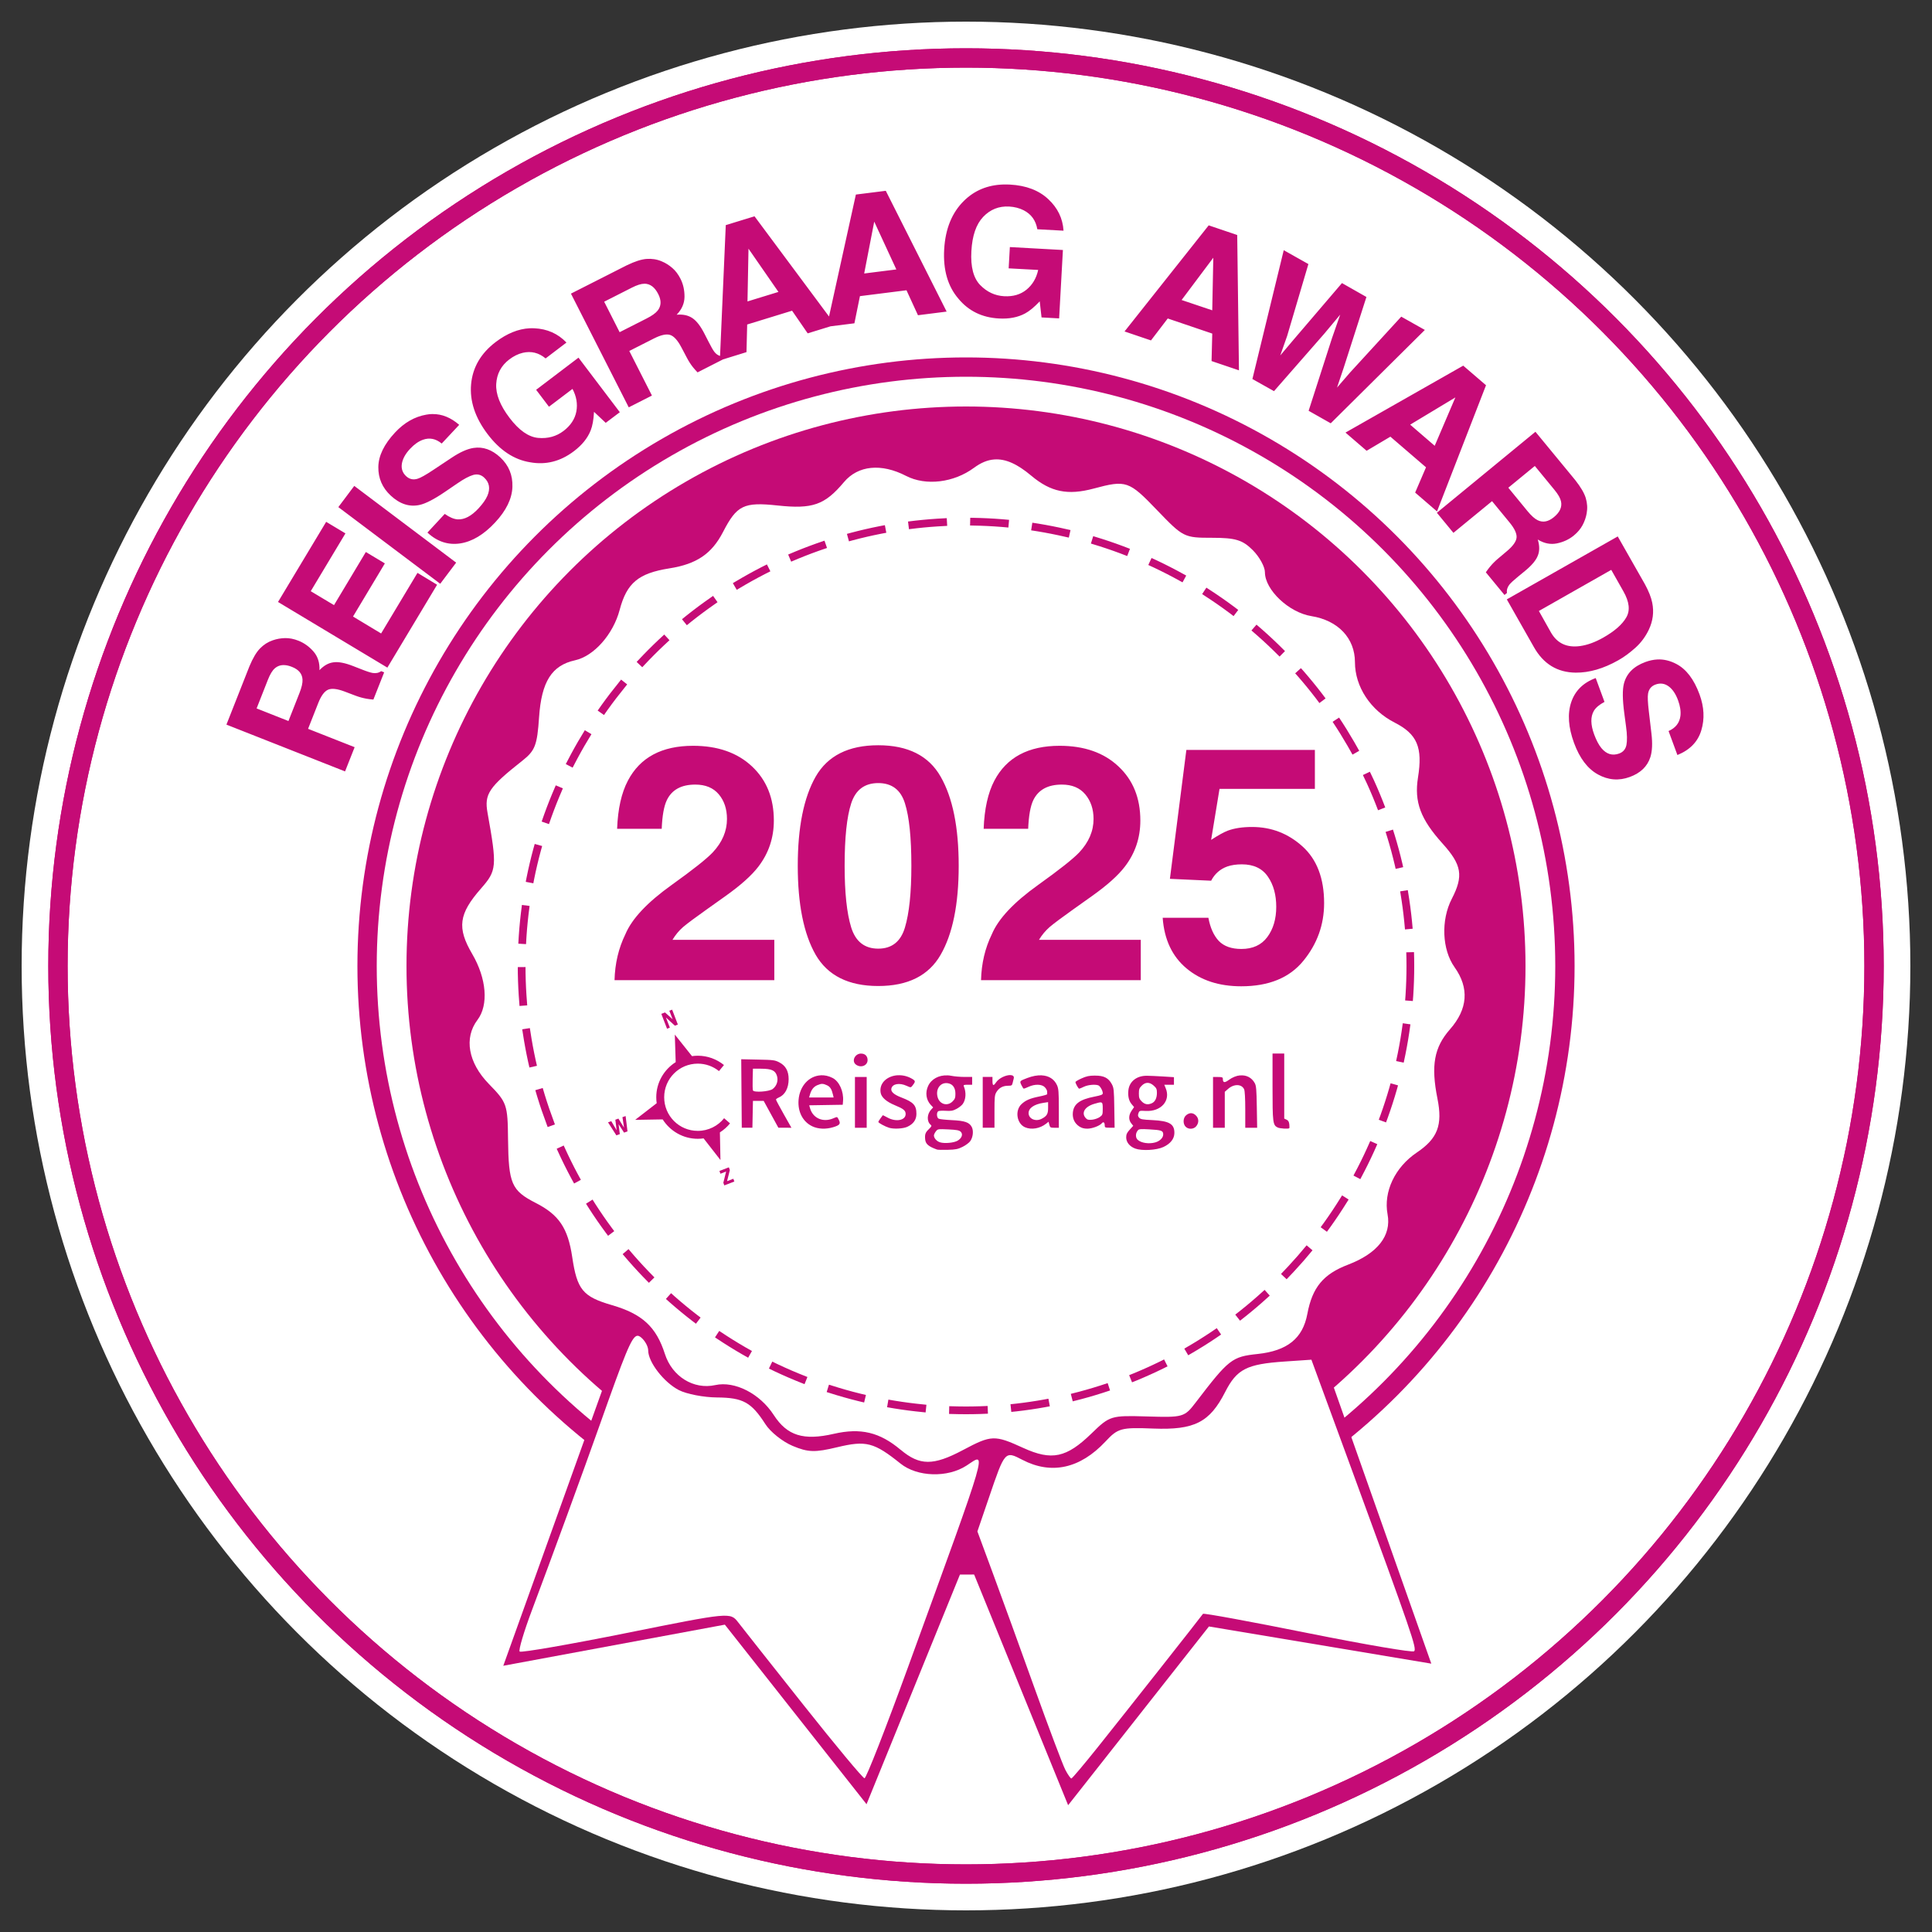
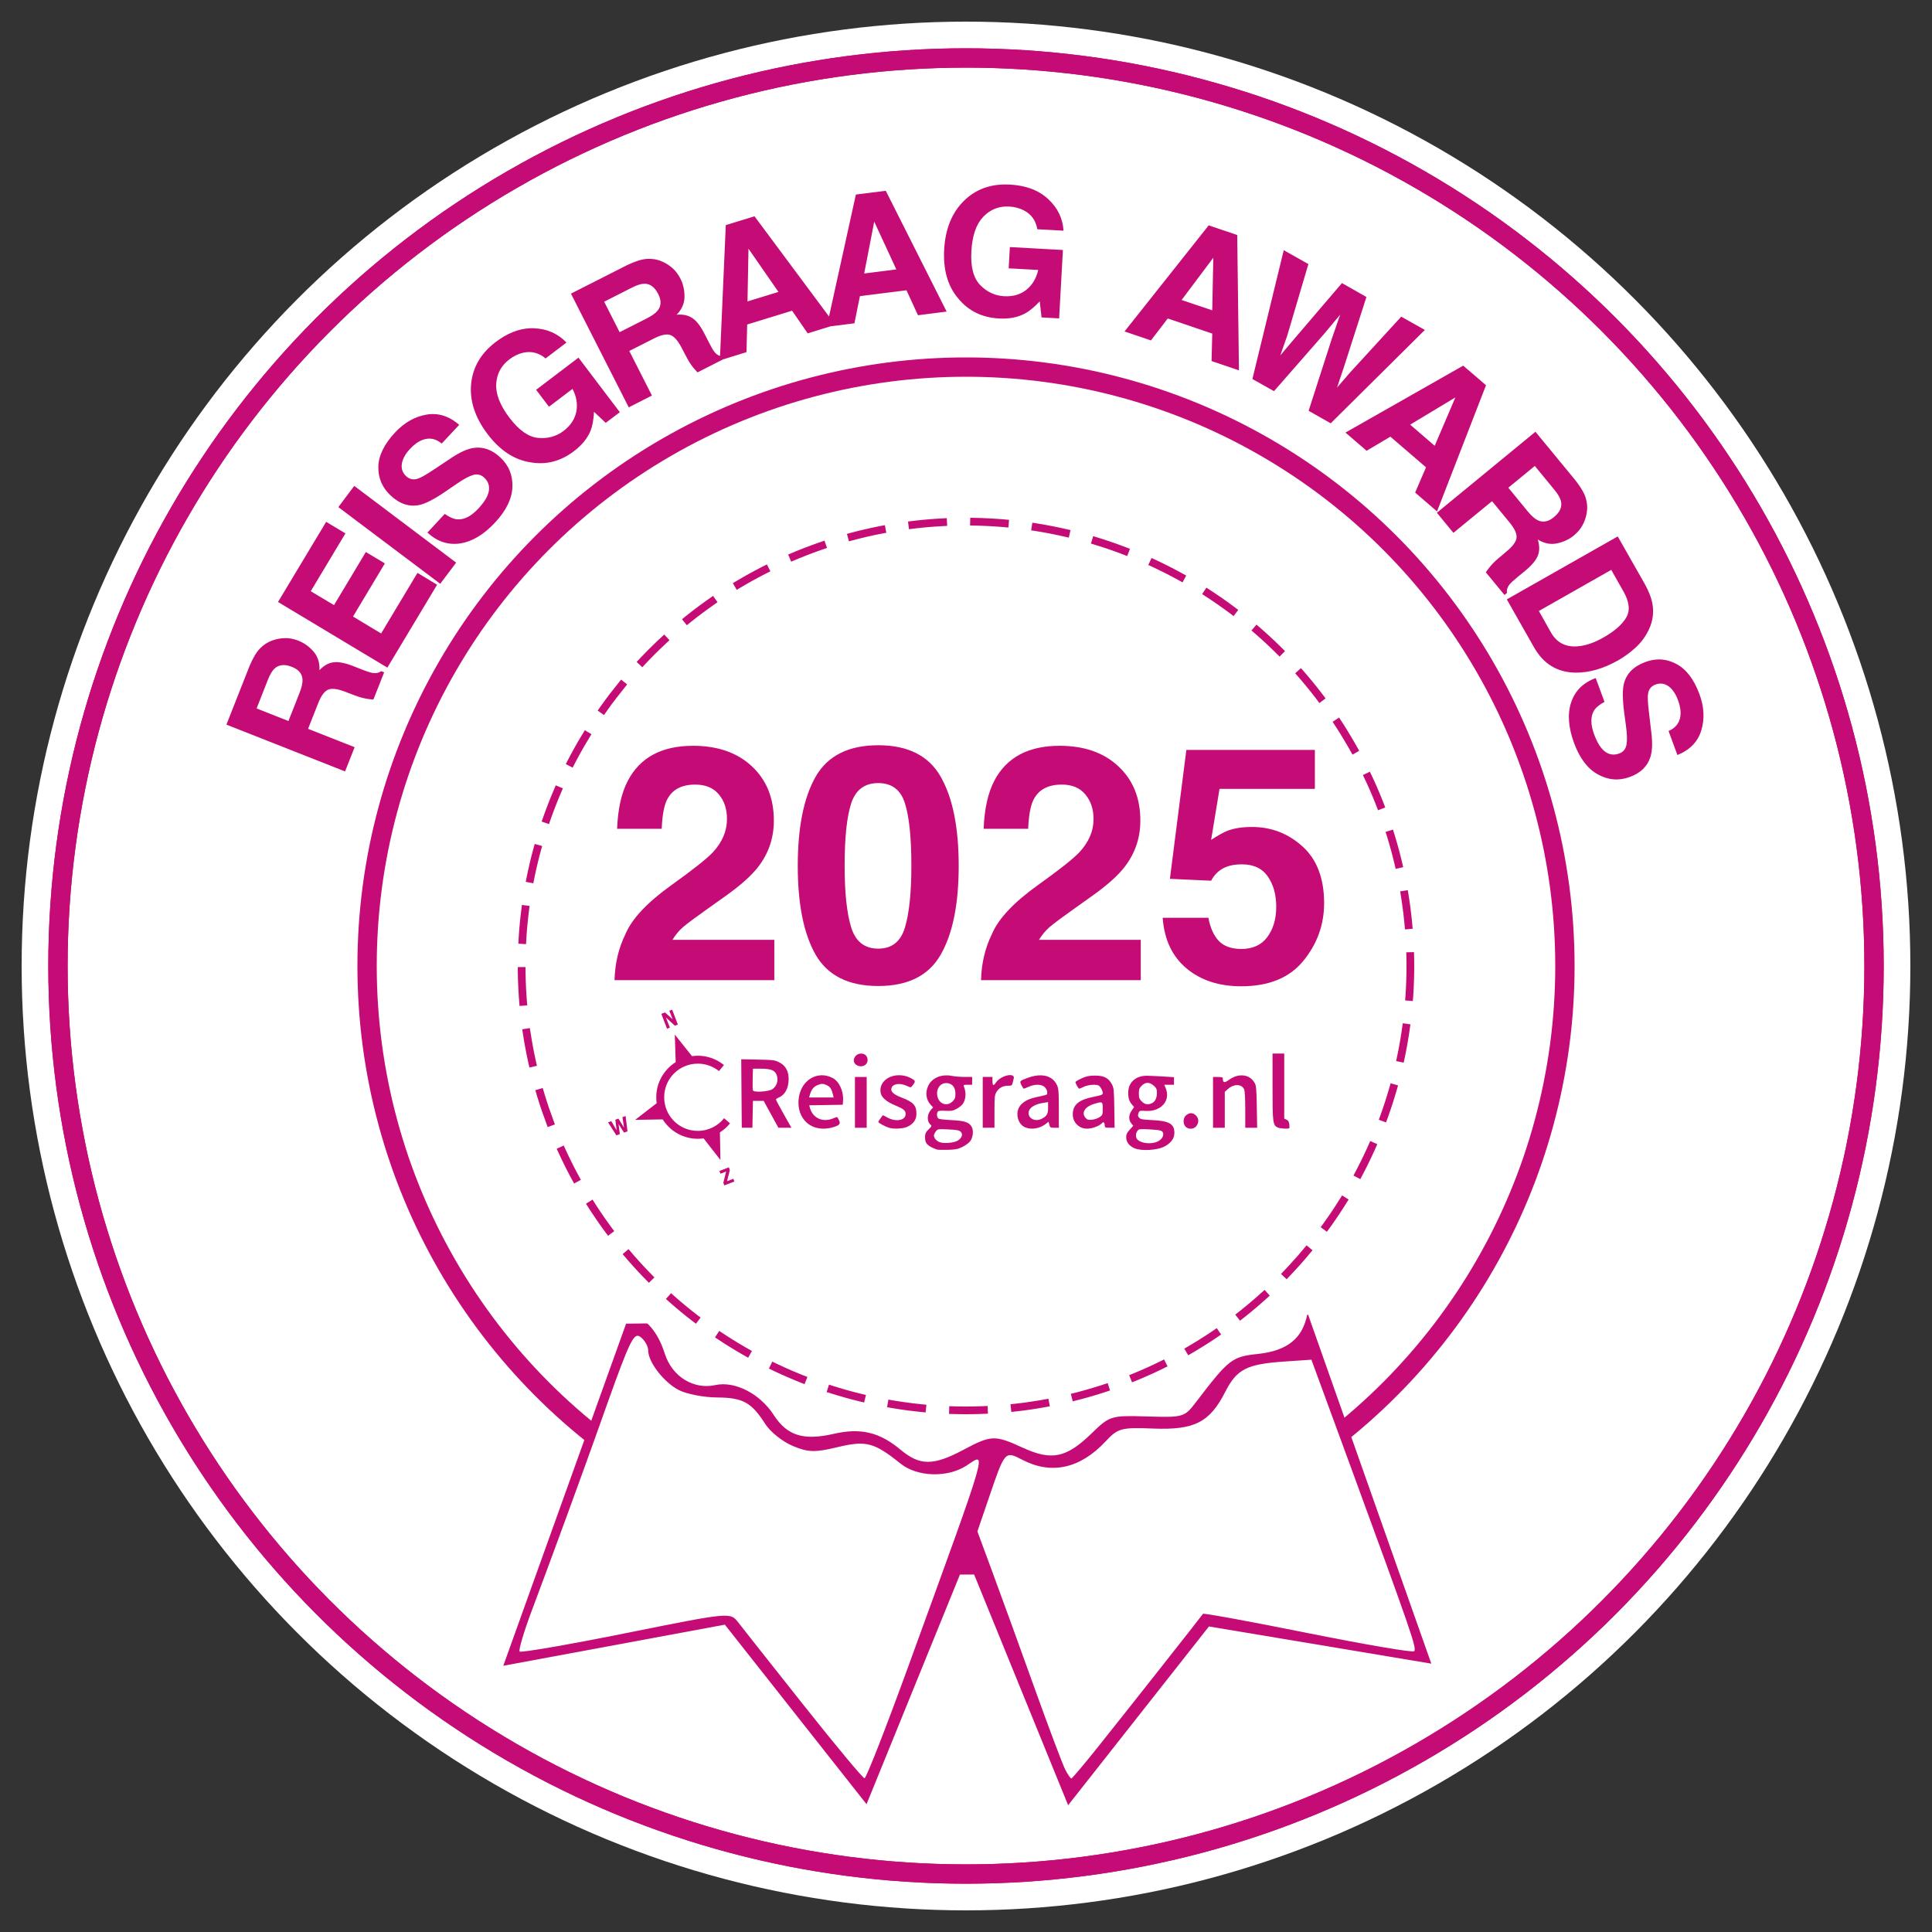
<svg xmlns="http://www.w3.org/2000/svg" width="50" height="50" viewBox="0 0 50 50">
  <rect x="0" y="0" width="50" height="50" fill="#333333" stroke="none" />
  <circle cx="25" cy="25" r="24.44" style="fill:#ffffff;" />
-   <circle cx="25" cy="25" r="14.48" style="fill:#c50b76;" />
  <circle cx="25" cy="25" r="15.5" style="fill:none;stroke:#c50b76;stroke-width:0.5;" />
  <circle cx="25" cy="25" r="23.5" style="fill:none;stroke:#c50b76;stroke-width:0.5;" />
  <circle cx="25" cy="25" r="23.5" style="fill:none;stroke:#c50b76;stroke-width:0.5;" />
  <path style="fill:#c50b76;stroke-width:0.2;stroke-dasharray:0.8, 0.8" d="m 16.203,34.257 17.652,-0.23 3.187,9.028 -5.755,-0.962 -3.644,4.626 -2.616,-6.421 -2.601,6.395 -3.667,-4.647 -5.734,1.064 z" />
  <path style="fill:#c50b76;" d="m 25.961,4.775 c -0.404,0.013 -0.741,0.154 -1.014,0.422 -0.311,0.306 -0.482,0.726 -0.512,1.26 -0.029,0.528 0.093,0.951 0.367,1.271 0.262,0.318 0.612,0.49 1.049,0.514 0.265,0.015 0.492,-0.029 0.68,-0.131 0.109,-0.058 0.236,-0.163 0.377,-0.312 l 0.047,0.416 0.455,0.025 0.098,-1.77 -1.373,-0.076 -0.031,0.551 0.764,0.041 C 26.821,7.201 26.719,7.372 26.564,7.498 26.41,7.623 26.217,7.679 25.986,7.666 25.751,7.653 25.545,7.558 25.369,7.379 25.194,7.2 25.116,6.907 25.139,6.502 c 0.022,-0.403 0.124,-0.698 0.305,-0.889 0.183,-0.192 0.407,-0.282 0.672,-0.268 0.139,0.008 0.264,0.04 0.375,0.096 0.198,0.101 0.316,0.264 0.355,0.492 l 0.678,0.037 C 27.504,5.651 27.372,5.38 27.129,5.154 26.887,4.927 26.558,4.8 26.139,4.777 c -0.06,-0.003 -0.12,-0.004 -0.178,-0.002 z M 22.924,4.938 22.15,5.035 21.455,8.191 19.527,5.598 18.783,5.826 18.635,9.211 h -0.002 c -0.053,-0.016 -0.1,-0.049 -0.141,-0.1 -0.035,-0.043 -0.086,-0.131 -0.154,-0.266 L 18.236,8.646 C 18.132,8.44 18.026,8.303 17.918,8.232 17.811,8.16 17.675,8.13 17.512,8.145 17.646,8.006 17.713,7.852 17.715,7.682 17.716,7.51 17.682,7.355 17.611,7.215 17.552,7.099 17.482,7.005 17.398,6.934 17.315,6.862 17.223,6.804 17.121,6.762 16.998,6.71 16.868,6.691 16.732,6.701 16.598,6.711 16.427,6.766 16.219,6.867 l -1.443,0.732 1.496,2.943 0.6,-0.305 -0.586,-1.154 0.635,-0.322 c 0.181,-0.092 0.321,-0.123 0.418,-0.094 0.098,0.029 0.197,0.136 0.295,0.322 l 0.143,0.271 c 0.045,0.086 0.096,0.166 0.154,0.24 0.028,0.036 0.069,0.081 0.121,0.137 l 0.66,-0.336 0.607,-0.188 0.018,-0.715 1.162,-0.357 0.404,0.586 0.59,-0.182 0.619,-0.078 0.143,-0.703 1.205,-0.152 0.297,0.646 0.742,-0.094 z M 22.625,5.736 23.197,6.973 22.365,7.078 Z m 8.656,0.096 -2.178,2.746 0.684,0.232 0.434,-0.568 1.152,0.391 -0.018,0.711 0.709,0.24 -0.045,-3.502 z m -11.91,0.604 0.775,1.119 -0.801,0.246 z m 13.852,0.039 -0.811,3.334 0.559,0.314 1.297,-1.482 0.416,-0.498 -0.213,0.611 -0.604,1.877 0.572,0.324 L 36.875,8.539 36.264,8.195 34.939,9.641 34.602,10.031 34.773,9.523 35.363,7.686 34.73,7.326 33.471,8.799 33.133,9.199 33.311,8.695 33.861,6.834 Z M 31.4,6.67 31.373,8.031 30.58,7.764 Z m -14.723,0.672 c 0.15,0.001 0.269,0.091 0.359,0.27 0.084,0.165 0.078,0.308 -0.016,0.426 -0.053,0.067 -0.149,0.135 -0.287,0.205 l -0.697,0.354 -0.4,-0.789 0.715,-0.363 c 0.133,-0.068 0.242,-0.102 0.326,-0.102 z m -2.973,1.154 c -0.29,0.015 -0.583,0.134 -0.875,0.355 -0.385,0.292 -0.597,0.657 -0.637,1.092 -0.039,0.435 0.103,0.865 0.426,1.291 0.319,0.421 0.687,0.664 1.104,0.73 0.406,0.073 0.782,-0.023 1.131,-0.287 0.212,-0.161 0.356,-0.34 0.434,-0.539 0.046,-0.115 0.075,-0.275 0.086,-0.48 l 0.303,0.285 0.365,-0.275 -1.07,-1.412 -1.096,0.832 0.332,0.438 0.609,-0.461 c 0.103,0.193 0.136,0.388 0.1,0.584 -0.037,0.195 -0.148,0.364 -0.332,0.504 -0.188,0.143 -0.407,0.202 -0.656,0.18 -0.249,-0.023 -0.497,-0.196 -0.742,-0.52 -0.244,-0.321 -0.358,-0.613 -0.344,-0.875 0.015,-0.264 0.128,-0.476 0.34,-0.637 0.111,-0.084 0.226,-0.141 0.346,-0.17 0.216,-0.051 0.414,-0.004 0.592,0.145 L 14.66,8.865 C 14.438,8.634 14.162,8.511 13.83,8.496 c -0.041,-0.002 -0.084,-0.002 -0.125,0 z m 24.164,0.967 -3.047,1.732 0.547,0.471 0.615,-0.365 0.922,0.793 -0.281,0.654 0.566,0.488 1.268,-3.266 z m -0.203,0.822 -0.535,1.252 -0.635,-0.547 z m -26.465,0.43 c -0.055,3.06e-4 -0.111,0.005 -0.168,0.016 -0.302,0.053 -0.572,0.208 -0.809,0.463 -0.284,0.305 -0.428,0.602 -0.432,0.893 -0.003,0.291 0.104,0.537 0.32,0.738 0.237,0.221 0.487,0.301 0.75,0.242 0.156,-0.034 0.379,-0.149 0.67,-0.348 l 0.297,-0.203 c 0.172,-0.119 0.312,-0.194 0.42,-0.225 0.109,-0.029 0.201,-0.006 0.281,0.068 0.137,0.127 0.165,0.285 0.084,0.473 -0.043,0.099 -0.12,0.207 -0.23,0.326 -0.185,0.199 -0.365,0.294 -0.541,0.283 -0.096,-0.006 -0.207,-0.053 -0.332,-0.141 L 11.062,13.783 c 0.251,0.234 0.534,0.327 0.846,0.281 0.311,-0.047 0.613,-0.228 0.906,-0.543 0.287,-0.308 0.436,-0.614 0.447,-0.918 0.011,-0.306 -0.094,-0.56 -0.314,-0.766 -0.215,-0.2 -0.447,-0.283 -0.695,-0.244 -0.16,0.025 -0.345,0.108 -0.559,0.25 l -0.488,0.324 c -0.188,0.125 -0.318,0.198 -0.393,0.221 -0.114,0.037 -0.214,0.016 -0.301,-0.064 -0.094,-0.087 -0.131,-0.196 -0.111,-0.322 0.02,-0.126 0.09,-0.255 0.211,-0.385 0.109,-0.117 0.22,-0.195 0.334,-0.236 0.171,-0.061 0.333,-0.029 0.486,0.098 l 0.453,-0.484 c -0.215,-0.187 -0.444,-0.281 -0.684,-0.279 z m 28.537,0.459 -2.551,2.096 0.428,0.52 1,-0.82 0.453,0.551 c 0.129,0.157 0.189,0.286 0.182,0.387 -0.007,0.102 -0.091,0.222 -0.252,0.357 l -0.234,0.197 c -0.074,0.063 -0.141,0.131 -0.201,0.203 -0.029,0.035 -0.066,0.084 -0.109,0.146 L 38.936,15.398 39,15.346 c -0.011,-0.076 0.01,-0.149 0.064,-0.217 0.034,-0.043 0.11,-0.113 0.227,-0.209 l 0.172,-0.141 c 0.179,-0.147 0.29,-0.28 0.336,-0.4 0.048,-0.12 0.047,-0.259 -0.002,-0.416 0.164,0.101 0.329,0.134 0.496,0.1 0.168,-0.035 0.312,-0.102 0.434,-0.201 0.1,-0.082 0.177,-0.173 0.229,-0.27 0.052,-0.097 0.088,-0.198 0.107,-0.307 0.024,-0.131 0.016,-0.262 -0.023,-0.393 -0.038,-0.129 -0.13,-0.285 -0.273,-0.467 z m -0.016,0.885 0.51,0.621 c 0.095,0.115 0.151,0.215 0.168,0.297 0.031,0.146 -0.031,0.281 -0.186,0.408 -0.143,0.117 -0.282,0.145 -0.418,0.078 -0.077,-0.037 -0.165,-0.116 -0.264,-0.236 l -0.496,-0.605 z m -30.553,0.516 -0.412,0.549 2.637,1.984 0.412,-0.547 z m -0.727,0.93 -1.246,2.074 2.83,1.699 1.287,-2.145 -0.508,-0.307 -0.941,1.568 -0.727,-0.438 0.824,-1.375 -0.492,-0.295 -0.824,1.375 -0.602,-0.361 0.898,-1.496 z M 41.867,13.883 38.996,15.512 39.699,16.75 c 0.246,0.434 0.605,0.653 1.08,0.658 0.352,0.003 0.72,-0.104 1.102,-0.32 0.151,-0.085 0.298,-0.194 0.443,-0.324 0.146,-0.131 0.262,-0.288 0.348,-0.469 0.106,-0.225 0.136,-0.456 0.088,-0.695 -0.028,-0.14 -0.091,-0.299 -0.189,-0.479 z m -0.168,0.865 0.314,0.555 c 0.155,0.273 0.18,0.498 0.074,0.678 -0.104,0.181 -0.302,0.354 -0.594,0.52 -0.212,0.12 -0.412,0.193 -0.6,0.219 -0.343,0.047 -0.595,-0.07 -0.756,-0.354 L 39.826,15.812 Z M 7.379,16.514 c -0.11,0.002 -0.216,0.021 -0.32,0.057 -0.126,0.043 -0.235,0.113 -0.33,0.211 -0.094,0.096 -0.186,0.251 -0.275,0.465 l -0.594,1.506 3.07,1.211 0.248,-0.627 -1.205,-0.475 0.262,-0.664 c 0.074,-0.189 0.158,-0.303 0.25,-0.346 0.093,-0.044 0.237,-0.029 0.434,0.045 l 0.287,0.109 c 0.091,0.034 0.183,0.059 0.275,0.076 0.045,0.008 0.106,0.016 0.182,0.023 l 0.279,-0.705 -0.078,-0.031 c -0.062,0.046 -0.135,0.061 -0.221,0.047 -0.054,-0.009 -0.153,-0.04 -0.293,-0.096 L 9.145,17.24 C 8.929,17.155 8.757,17.122 8.629,17.141 8.5,17.157 8.38,17.225 8.268,17.344 8.276,17.151 8.225,16.99 8.113,16.861 8.001,16.732 7.87,16.64 7.725,16.582 7.604,16.534 7.489,16.512 7.379,16.514 Z m 35.512,0.553 c -0.101,0.005 -0.205,0.028 -0.309,0.066 -0.304,0.112 -0.488,0.297 -0.555,0.559 -0.04,0.155 -0.038,0.407 0.008,0.756 l 0.047,0.355 c 0.029,0.207 0.031,0.367 0.01,0.477 -0.023,0.11 -0.085,0.183 -0.188,0.221 -0.175,0.064 -0.328,0.018 -0.459,-0.139 -0.069,-0.083 -0.131,-0.201 -0.188,-0.354 -0.094,-0.255 -0.097,-0.459 -0.008,-0.611 0.049,-0.083 0.141,-0.161 0.275,-0.232 l -0.227,-0.617 c -0.322,0.118 -0.535,0.328 -0.635,0.627 -0.099,0.299 -0.074,0.649 0.074,1.053 0.145,0.395 0.351,0.667 0.617,0.814 0.268,0.148 0.543,0.17 0.826,0.066 0.276,-0.101 0.453,-0.271 0.531,-0.51 0.05,-0.154 0.059,-0.359 0.029,-0.613 l -0.068,-0.58 c -0.027,-0.224 -0.033,-0.375 -0.02,-0.451 0.019,-0.118 0.083,-0.198 0.193,-0.238 0.121,-0.044 0.234,-0.03 0.338,0.045 0.104,0.075 0.185,0.197 0.246,0.363 0.055,0.15 0.075,0.284 0.061,0.404 -0.023,0.18 -0.124,0.311 -0.307,0.391 l 0.229,0.621 c 0.325,-0.132 0.532,-0.346 0.619,-0.641 0.089,-0.294 0.073,-0.603 -0.047,-0.93 -0.144,-0.391 -0.344,-0.653 -0.602,-0.787 -0.161,-0.084 -0.325,-0.124 -0.494,-0.115 z M 7.365,17.213 c 0.059,0.003 0.124,0.019 0.193,0.047 0.172,0.068 0.264,0.177 0.271,0.328 0.005,0.085 -0.021,0.201 -0.078,0.346 L 7.465,18.66 6.641,18.334 6.934,17.59 c 0.055,-0.139 0.114,-0.238 0.178,-0.293 0.07,-0.062 0.155,-0.09 0.254,-0.084 z" />
  <path style="fill:#ffffff;" d="M 25.729 11.891 C 25.553 11.904 25.383 11.977 25.209 12.105 C 24.685 12.493 23.959 12.58 23.449 12.316 C 22.806 11.984 22.206 12.043 21.84 12.479 C 21.343 13.069 21.03 13.179 20.125 13.082 C 19.247 12.988 19.07 13.074 18.711 13.77 C 18.419 14.333 18.029 14.598 17.326 14.709 C 16.521 14.836 16.221 15.087 16.037 15.783 C 15.87 16.416 15.37 16.981 14.883 17.088 C 14.279 17.22 14.014 17.64 13.951 18.562 C 13.902 19.29 13.848 19.427 13.516 19.689 C 12.649 20.373 12.531 20.552 12.617 21.033 C 12.867 22.43 12.858 22.528 12.447 22.996 C 11.872 23.652 11.823 24.011 12.221 24.689 C 12.593 25.325 12.648 26.01 12.357 26.395 C 12.003 26.863 12.117 27.504 12.652 28.053 C 13.119 28.531 13.139 28.584 13.148 29.48 C 13.161 30.634 13.237 30.811 13.863 31.131 C 14.466 31.438 14.697 31.781 14.809 32.531 C 14.935 33.379 15.081 33.557 15.838 33.777 C 16.621 34.005 16.982 34.337 17.207 35.039 C 17.395 35.625 17.95 35.969 18.51 35.846 C 19.017 35.734 19.666 36.066 20.025 36.621 C 20.372 37.156 20.792 37.288 21.58 37.107 C 22.276 36.948 22.766 37.065 23.307 37.52 L 23.309 37.52 C 23.801 37.934 24.153 37.936 24.922 37.527 C 25.659 37.135 25.738 37.132 26.484 37.473 C 27.22 37.808 27.598 37.728 28.244 37.102 C 28.723 36.637 28.747 36.63 29.689 36.658 C 30.62 36.686 30.655 36.676 30.947 36.293 C 31.802 35.174 31.883 35.111 32.547 35.041 C 33.317 34.959 33.715 34.639 33.834 34.004 C 33.963 33.315 34.247 32.974 34.889 32.729 C 35.654 32.436 36.013 31.976 35.91 31.426 C 35.801 30.843 36.1 30.21 36.666 29.828 C 37.206 29.464 37.339 29.119 37.201 28.432 C 37.03 27.575 37.114 27.107 37.525 26.639 C 37.988 26.112 38.027 25.571 37.645 25.033 C 37.319 24.576 37.288 23.812 37.572 23.262 C 37.879 22.668 37.832 22.384 37.334 21.832 C 36.763 21.2 36.597 20.754 36.697 20.125 C 36.823 19.341 36.678 18.999 36.094 18.701 C 35.468 18.382 35.067 17.772 35.066 17.139 C 35.066 16.516 34.629 16.056 33.938 15.945 C 33.357 15.852 32.736 15.265 32.736 14.809 C 32.736 14.669 32.595 14.411 32.42 14.236 C 32.157 13.974 31.974 13.918 31.367 13.918 C 30.647 13.918 30.62 13.906 29.949 13.207 C 29.214 12.441 29.148 12.418 28.301 12.645 C 27.631 12.824 27.193 12.734 26.689 12.311 C 26.328 12.007 26.021 11.868 25.729 11.891 z M 16.49 34.57 C 16.344 34.591 16.169 35.05 15.521 36.877 C 15.102 38.061 14.256 40.372 13.771 41.66 C 13.56 42.221 13.415 42.708 13.449 42.742 C 13.483 42.776 14.723 42.562 16.205 42.264 C 18.896 41.723 18.9 41.723 19.104 41.986 C 19.215 42.131 19.98 43.097 20.801 44.133 C 21.622 45.168 22.329 46.018 22.373 46.021 C 22.417 46.025 22.924 44.727 23.502 43.139 C 25.628 37.293 25.544 37.582 25.016 37.928 C 24.525 38.249 23.739 38.226 23.305 37.877 C 22.619 37.327 22.415 37.275 21.672 37.453 C 21.09 37.593 20.916 37.588 20.514 37.42 C 20.253 37.311 19.936 37.058 19.807 36.855 C 19.444 36.29 19.229 36.171 18.555 36.166 C 18.212 36.164 17.768 36.078 17.568 35.975 C 17.18 35.774 16.775 35.251 16.775 34.949 C 16.775 34.848 16.694 34.699 16.594 34.615 C 16.558 34.585 16.524 34.565 16.49 34.57 z M 33.939 35.189 L 33.246 35.236 C 32.263 35.303 32.01 35.432 31.707 36.025 C 31.306 36.812 30.91 37.012 29.848 36.971 C 29.013 36.938 28.933 36.96 28.609 37.307 C 27.953 38.008 27.208 38.171 26.457 37.779 C 26.008 37.545 26.006 37.547 25.594 38.758 L 25.295 39.633 L 25.697 40.721 C 25.918 41.319 26.404 42.656 26.775 43.691 C 27.147 44.727 27.505 45.676 27.57 45.801 C 27.635 45.926 27.706 46.027 27.727 46.027 C 27.747 46.027 28.056 45.661 28.412 45.215 C 29.107 44.346 31.087 41.836 31.133 41.766 C 31.148 41.742 32.369 41.967 33.846 42.264 C 35.322 42.56 36.56 42.772 36.598 42.734 C 36.67 42.662 36.551 42.312 34.963 37.979 L 33.939 35.189 z" />
  <circle cx="25" cy="25" r="11.5" style="fill:none;stroke:#c50b76;stroke-width:0.2;stroke-linecap:square;stroke-miterlimit:4;stroke-dasharray:0.8, 0.8;" />
  <path style="fill:#c50b76;" d="m 17.395,26.13 -0.073,0.028 0.085,0.22 -0.197,-0.176 -0.095,0.037 0.148,0.384 0.073,-0.028 -0.102,-0.263 0.232,0.213 0.077,-0.03 z m 0.069,0.645 0.023,0.713 c -0.302,0.191 -0.503,0.527 -0.503,0.909 0,0.052 0.004,0.104 0.011,0.154 l -0.557,0.431 0.712,-0.012 c 0.191,0.301 0.527,0.502 0.909,0.502 0.051,0 0.101,-0.004 0.15,-0.011 l 0.436,0.56 -0.014,-0.715 c 0.099,-0.063 0.188,-0.142 0.262,-0.233 l -0.153,-0.134 c -0.159,0.2 -0.405,0.328 -0.681,0.328 -0.482,0 -0.87,-0.388 -0.87,-0.87 0,-0.482 0.388,-0.87 0.87,-0.87 0.208,0 0.398,0.072 0.548,0.193 l 0.129,-0.157 c -0.185,-0.15 -0.421,-0.241 -0.677,-0.241 -0.051,0 -0.101,0.004 -0.15,0.011 z m 4.821,0.491 c -0.164,0 -0.255,0.201 -0.129,0.289 0.128,0.09 0.297,0.021 0.297,-0.12 0,-0.104 -0.065,-0.168 -0.168,-0.168 z m 10.648,0 v 0.861 c 0,0.927 0.008,0.993 0.134,1.053 0.056,0.027 0.277,0.041 0.299,0.018 0.006,-0.006 0.007,-0.053 0.001,-0.103 -0.008,-0.065 -0.028,-0.099 -0.071,-0.118 l -0.06,-0.028 v -0.842 -0.842 h -0.152 z m -13.75,0.147 0.007,0.886 0.007,0.886 h 0.137 0.138 l 0.007,-0.347 0.007,-0.347 h 0.139 0.139 l 0.19,0.347 0.19,0.347 0.169,5.41e-4 0.169,6.9e-4 -0.2,-0.354 c -0.11,-0.194 -0.2,-0.363 -0.2,-0.376 0,-0.012 0.033,-0.036 0.073,-0.053 0.161,-0.067 0.255,-0.243 0.255,-0.476 0,-0.209 -0.078,-0.349 -0.241,-0.433 -0.116,-0.06 -0.152,-0.064 -0.554,-0.072 z m 0.303,0.244 0.215,0.001 c 0.271,0.002 0.364,0.045 0.407,0.187 0.038,0.126 -0.007,0.26 -0.112,0.339 -0.091,0.068 -0.487,0.095 -0.51,0.035 -0.008,-0.02 -0.011,-0.154 -0.007,-0.299 z m 6.656,0.166 c -0.11,-8e-5 -0.287,0.075 -0.365,0.19 -0.068,0.1 -0.092,0.089 -0.092,-0.045 v -0.097 h -0.126 -0.126 v 0.657 0.657 h 0.152 0.152 v -0.42 c 0,-0.382 0.005,-0.428 0.053,-0.506 0.066,-0.106 0.166,-0.16 0.299,-0.16 0.09,0 0.103,-0.008 0.117,-0.069 0.009,-0.038 0.021,-0.091 0.029,-0.117 0.017,-0.062 -0.025,-0.089 -0.092,-0.09 z m -2.907,0.004 c -0.269,0.015 -0.491,0.2 -0.443,0.458 0.022,0.117 0.151,0.229 0.367,0.318 0.224,0.092 0.279,0.137 0.279,0.228 0,0.165 -0.252,0.213 -0.472,0.09 -0.064,-0.036 -0.118,-0.062 -0.12,-0.058 -0.002,0.004 -0.029,0.039 -0.059,0.08 -0.03,0.04 -0.055,0.082 -0.055,0.094 0,0.023 0.178,0.12 0.278,0.15 0.12,0.037 0.362,0.024 0.468,-0.024 0.159,-0.072 0.239,-0.184 0.239,-0.335 0,-0.223 -0.075,-0.305 -0.391,-0.426 -0.193,-0.074 -0.277,-0.15 -0.257,-0.233 0.03,-0.121 0.208,-0.152 0.392,-0.069 0.105,0.048 0.112,0.048 0.146,0.006 0.09,-0.114 0.09,-0.13 0.004,-0.183 -0.121,-0.073 -0.253,-0.102 -0.375,-0.095 z m -1.992,0.002 c -0.295,0.014 -0.546,0.264 -0.576,0.636 -0.025,0.309 0.112,0.57 0.358,0.685 0.152,0.071 0.347,0.079 0.537,0.022 0.17,-0.051 0.199,-0.087 0.148,-0.188 -0.047,-0.091 -0.034,-0.087 -0.149,-0.04 -0.262,0.11 -0.522,-0.004 -0.596,-0.261 l -0.023,-0.078 0.434,-0.007 0.434,-0.007 0.008,-0.097 c 0.02,-0.247 -0.098,-0.509 -0.271,-0.597 -0.102,-0.052 -0.205,-0.074 -0.304,-0.069 z m 5.717,3.68e-4 c -0.11,-0.005 -0.236,0.017 -0.373,0.069 -0.202,0.077 -0.203,0.078 -0.153,0.184 0.024,0.051 0.052,0.092 0.062,0.092 0.01,0 0.067,-0.022 0.128,-0.05 0.159,-0.072 0.336,-0.068 0.414,0.011 0.034,0.034 0.062,0.085 0.062,0.114 0,0.028 3.44e-4,0.059 9.03e-4,0.069 5.17e-4,0.009 -0.094,0.037 -0.21,0.06 -0.233,0.047 -0.349,0.097 -0.454,0.196 -0.177,0.165 -0.125,0.505 0.092,0.6 0.162,0.07 0.383,0.033 0.541,-0.091 l 0.067,-0.053 0.02,0.078 c 0.019,0.072 0.028,0.078 0.133,0.078 h 0.113 l -5.41e-4,-0.499 c -4.92e-4,-0.431 -0.007,-0.513 -0.047,-0.602 -0.072,-0.159 -0.212,-0.246 -0.396,-0.255 z m 5.133,0.001 c -0.095,0.009 -0.196,0.049 -0.294,0.12 -0.112,0.081 -0.151,0.072 -0.152,-0.034 -2.45e-4,-0.036 -0.023,-0.044 -0.127,-0.044 H 31.393 v 0.657 l 1.26e-4,0.657 h 0.152 0.152 v -0.465 -0.465 l 0.086,-0.076 c 0.153,-0.134 0.352,-0.129 0.415,0.011 0.018,0.039 0.029,0.236 0.029,0.529 v 0.466 h 0.154 0.154 l -0.009,-0.537 c -0.007,-0.449 -0.016,-0.55 -0.052,-0.616 -0.08,-0.148 -0.222,-0.217 -0.381,-0.201 z m -7.571,5.41e-4 c -0.223,-0.011 -0.421,0.094 -0.504,0.278 -0.076,0.168 -0.05,0.355 0.067,0.482 l 0.065,0.069 -0.05,0.054 c -0.113,0.12 -0.119,0.309 -0.014,0.396 0.032,0.026 0.024,0.043 -0.052,0.117 -0.086,0.083 -0.102,0.131 -0.091,0.257 0.011,0.122 0.084,0.186 0.306,0.266 0.021,0.008 0.146,0.011 0.279,0.007 0.204,-0.005 0.263,-0.017 0.384,-0.077 0.079,-0.039 0.168,-0.105 0.198,-0.147 0.072,-0.102 0.09,-0.269 0.039,-0.367 -0.062,-0.12 -0.182,-0.162 -0.517,-0.177 -0.162,-0.008 -0.314,-0.024 -0.339,-0.037 -0.049,-0.025 -0.06,-0.146 -0.017,-0.189 0.016,-0.016 0.095,-0.022 0.196,-0.016 0.141,0.009 0.187,0.001 0.281,-0.048 0.062,-0.032 0.134,-0.089 0.161,-0.125 0.084,-0.115 0.096,-0.301 0.031,-0.457 -0.016,-0.038 -0.003,-0.044 0.098,-0.044 h 0.116 V 27.972 27.871 h -0.198 c -0.109,0 -0.262,-0.013 -0.34,-0.029 -0.033,-0.006 -0.065,-0.011 -0.097,-0.012 z m 3.816,0.005 c -0.151,0.001 -0.221,0.016 -0.347,0.073 -0.087,0.039 -0.158,0.081 -0.158,0.094 0,0.038 0.075,0.172 0.097,0.172 0.011,0 0.067,-0.023 0.124,-0.051 0.102,-0.049 0.288,-0.066 0.371,-0.035 0.047,0.018 0.115,0.138 0.115,0.204 -6.7e-5,0.037 -0.041,0.053 -0.217,0.088 -0.381,0.074 -0.538,0.191 -0.558,0.417 -0.013,0.15 0.045,0.274 0.167,0.355 0.06,0.04 0.123,0.057 0.208,0.057 0.124,0 0.32,-0.073 0.376,-0.141 0.039,-0.047 0.074,-0.022 0.074,0.054 10e-7,0.057 0.009,0.062 0.128,0.062 h 0.128 l -0.008,-0.511 c -0.007,-0.471 -0.013,-0.52 -0.064,-0.616 -0.087,-0.162 -0.207,-0.223 -0.436,-0.221 z m 1.337,0.005 c -0.257,-0.002 -0.447,0.148 -0.472,0.372 -0.017,0.154 0.011,0.276 0.084,0.363 l 0.063,0.075 -0.064,0.094 c -0.078,0.114 -0.082,0.234 -0.011,0.324 l 0.053,0.067 -0.091,0.1 c -0.072,0.079 -0.091,0.121 -0.091,0.199 0,0.126 0.089,0.236 0.234,0.29 0.172,0.063 0.549,0.043 0.728,-0.04 0.181,-0.084 0.282,-0.21 0.285,-0.358 0.005,-0.238 -0.129,-0.318 -0.571,-0.339 -0.248,-0.011 -0.304,-0.021 -0.34,-0.061 -0.034,-0.037 -0.038,-0.063 -0.019,-0.116 0.024,-0.067 0.029,-0.069 0.189,-0.06 0.399,0.021 0.651,-0.268 0.516,-0.59 l -0.036,-0.088 h 0.125 0.125 v -0.098 -0.098 l -0.284,-0.018 c -0.156,-0.01 -0.347,-0.018 -0.424,-0.019 z m -7.549,0.031 v 0.657 0.657 h 0.152 0.152 v -0.657 -0.657 h -0.152 z m 7.573,0.152 c 0.052,-1.9e-5 0.105,0.024 0.16,0.073 0.07,0.062 0.082,0.091 0.082,0.186 0,0.134 -0.047,0.23 -0.13,0.268 -0.103,0.047 -0.185,0.033 -0.263,-0.046 -0.062,-0.062 -0.074,-0.094 -0.074,-0.204 0,-0.11 0.011,-0.142 0.074,-0.204 0.049,-0.049 0.099,-0.073 0.151,-0.073 z m -5.231,0.007 c 0.023,-0.002 0.046,-8.62e-4 0.071,0.004 0.121,0.023 0.187,0.119 0.187,0.272 0,0.104 -0.012,0.137 -0.074,0.198 -0.131,0.131 -0.33,0.077 -0.384,-0.103 -0.057,-0.19 0.041,-0.357 0.199,-0.371 z m -3.186,0.02 c 0.036,5.65e-4 0.072,0.013 0.123,0.037 0.081,0.038 0.119,0.1 0.153,0.245 l 0.016,0.069 h -0.317 -0.317 l 0.023,-0.079 c 0.035,-0.123 0.096,-0.2 0.19,-0.239 0.055,-0.023 0.092,-0.034 0.128,-0.034 z m 5.843,0.472 v 0.15 c 0,0.157 -0.033,0.212 -0.169,0.282 -0.155,0.08 -0.336,-3.44e-4 -0.336,-0.148 0,-0.131 0.143,-0.229 0.385,-0.266 z m 1.358,0.006 c 0.054,0.001 0.056,0.046 0.056,0.162 0,0.153 -0.004,0.166 -0.079,0.219 -0.044,0.031 -0.131,0.061 -0.196,0.068 -0.096,0.009 -0.126,0.001 -0.165,-0.042 -0.121,-0.134 -0.026,-0.295 0.218,-0.368 0.082,-0.024 0.134,-0.039 0.166,-0.039 z m 2.348,0.28 c -0.042,-0.002 -0.086,0.015 -0.13,0.05 -0.085,0.067 -0.093,0.224 -0.016,0.301 0.075,0.075 0.21,0.067 0.276,-0.016 0.071,-0.09 0.067,-0.199 -0.01,-0.275 -0.038,-0.038 -0.078,-0.058 -0.12,-0.059 z m -14.64,0.074 -0.082,0.029 0.041,0.27 -0.145,-0.233 -0.08,0.029 0.034,0.273 -0.139,-0.235 -0.084,0.03 0.216,0.337 0.089,-0.032 -0.032,-0.258 0.142,0.219 0.089,-0.032 z m 13.402,0.338 c 0.038,9.93e-4 0.087,0.004 0.152,0.007 0.314,0.017 0.359,0.033 0.359,0.131 0,0.086 -0.086,0.172 -0.204,0.206 -0.162,0.046 -0.363,0.017 -0.455,-0.066 -0.058,-0.052 -0.062,-0.156 -0.009,-0.23 0.027,-0.039 0.043,-0.05 0.157,-0.047 z m -5.207,0.002 c 0.039,6.89e-4 0.089,0.003 0.156,0.006 0.219,0.01 0.281,0.022 0.321,0.06 0.066,0.063 0.03,0.168 -0.081,0.232 -0.096,0.056 -0.336,0.078 -0.453,0.042 -0.086,-0.026 -0.159,-0.108 -0.159,-0.178 0,-0.023 0.023,-0.07 0.05,-0.105 0.037,-0.047 0.049,-0.059 0.166,-0.057 z m -5.523,0.987 -0.244,0.094 0.026,0.072 0.147,-0.057 -0.072,0.29 0.025,0.069 0.26,-0.1 -0.026,-0.072 -0.163,0.063 0.073,-0.288 z" />
  <path style="fill:#c50b76;" id="jaartal_helvetica_bold" d="M 22.729 19.287 C 21.96 19.287 21.42 19.558 21.109 20.1 C 20.801 20.641 20.646 21.41 20.646 22.406 C 20.646 23.403 20.801 24.17 21.109 24.709 C 21.42 25.247 21.96 25.518 22.729 25.518 C 23.497 25.518 24.036 25.247 24.344 24.709 C 24.655 24.17 24.811 23.403 24.811 22.406 C 24.811 21.41 24.655 20.641 24.344 20.1 C 24.036 19.558 23.497 19.287 22.729 19.287 z M 17.936 19.301 C 17.128 19.301 16.566 19.601 16.25 20.203 C 16.083 20.52 15.99 20.936 15.971 21.449 L 17.125 21.449 C 17.139 21.111 17.183 20.862 17.258 20.707 C 17.388 20.438 17.633 20.305 17.994 20.305 C 18.258 20.305 18.462 20.389 18.604 20.559 C 18.745 20.728 18.814 20.94 18.814 21.195 C 18.814 21.509 18.692 21.797 18.445 22.061 C 18.284 22.23 17.93 22.511 17.383 22.902 C 16.753 23.352 16.353 23.777 16.184 24.18 C 16.009 24.538 15.915 24.934 15.904 25.367 L 20.039 25.367 L 20.039 24.322 L 17.404 24.322 C 17.479 24.197 17.569 24.087 17.678 23.992 C 17.789 23.898 17.994 23.746 18.291 23.535 L 18.766 23.197 C 19.165 22.914 19.452 22.658 19.627 22.428 C 19.893 22.081 20.027 21.683 20.027 21.236 C 20.027 20.653 19.838 20.187 19.461 19.834 C 19.083 19.479 18.574 19.301 17.936 19.301 z M 27.422 19.301 C 26.614 19.301 26.051 19.601 25.734 20.203 C 25.568 20.52 25.476 20.936 25.457 21.449 L 26.609 21.449 C 26.623 21.111 26.667 20.862 26.742 20.707 C 26.873 20.438 27.12 20.305 27.48 20.305 C 27.744 20.305 27.946 20.389 28.088 20.559 C 28.229 20.728 28.301 20.94 28.301 21.195 C 28.301 21.509 28.177 21.797 27.93 22.061 C 27.769 22.23 27.414 22.511 26.867 22.902 C 26.237 23.352 25.837 23.777 25.668 24.18 C 25.493 24.538 25.4 24.934 25.389 25.367 L 29.523 25.367 L 29.523 24.322 L 26.889 24.322 C 26.964 24.197 27.056 24.087 27.164 23.992 C 27.275 23.898 27.478 23.746 27.775 23.535 L 28.25 23.197 C 28.65 22.914 28.936 22.658 29.111 22.428 C 29.378 22.081 29.512 21.683 29.512 21.236 C 29.512 20.653 29.323 20.187 28.945 19.834 C 28.568 19.479 28.06 19.301 27.422 19.301 z M 30.703 19.408 L 30.277 22.744 L 31.344 22.793 C 31.438 22.613 31.578 22.49 31.764 22.424 C 31.869 22.388 31.994 22.369 32.139 22.369 C 32.444 22.369 32.67 22.476 32.814 22.689 C 32.959 22.9 33.029 23.161 33.029 23.469 C 33.029 23.782 32.952 24.044 32.797 24.252 C 32.644 24.457 32.421 24.559 32.127 24.559 C 31.872 24.559 31.676 24.49 31.543 24.352 C 31.41 24.21 31.321 24.01 31.273 23.752 L 30.09 23.752 C 30.131 24.318 30.338 24.754 30.707 25.062 C 31.076 25.371 31.548 25.525 32.123 25.525 C 32.836 25.525 33.372 25.306 33.73 24.867 C 34.089 24.429 34.268 23.931 34.268 23.373 C 34.268 22.732 34.081 22.242 33.709 21.906 C 33.337 21.57 32.902 21.402 32.402 21.402 C 32.155 21.402 31.946 21.434 31.773 21.498 C 31.671 21.537 31.527 21.617 31.344 21.736 L 31.561 20.416 L 34.029 20.416 L 34.029 19.408 L 30.703 19.408 z M 22.729 20.266 C 23.081 20.266 23.312 20.441 23.42 20.791 C 23.531 21.141 23.586 21.679 23.586 22.406 C 23.586 23.1 23.531 23.633 23.42 24.002 C 23.312 24.368 23.081 24.551 22.729 24.551 C 22.376 24.551 22.143 24.368 22.029 24.002 C 21.915 23.633 21.859 23.1 21.859 22.406 C 21.859 21.679 21.915 21.141 22.029 20.791 C 22.143 20.441 22.376 20.266 22.729 20.266 z" />
</svg>